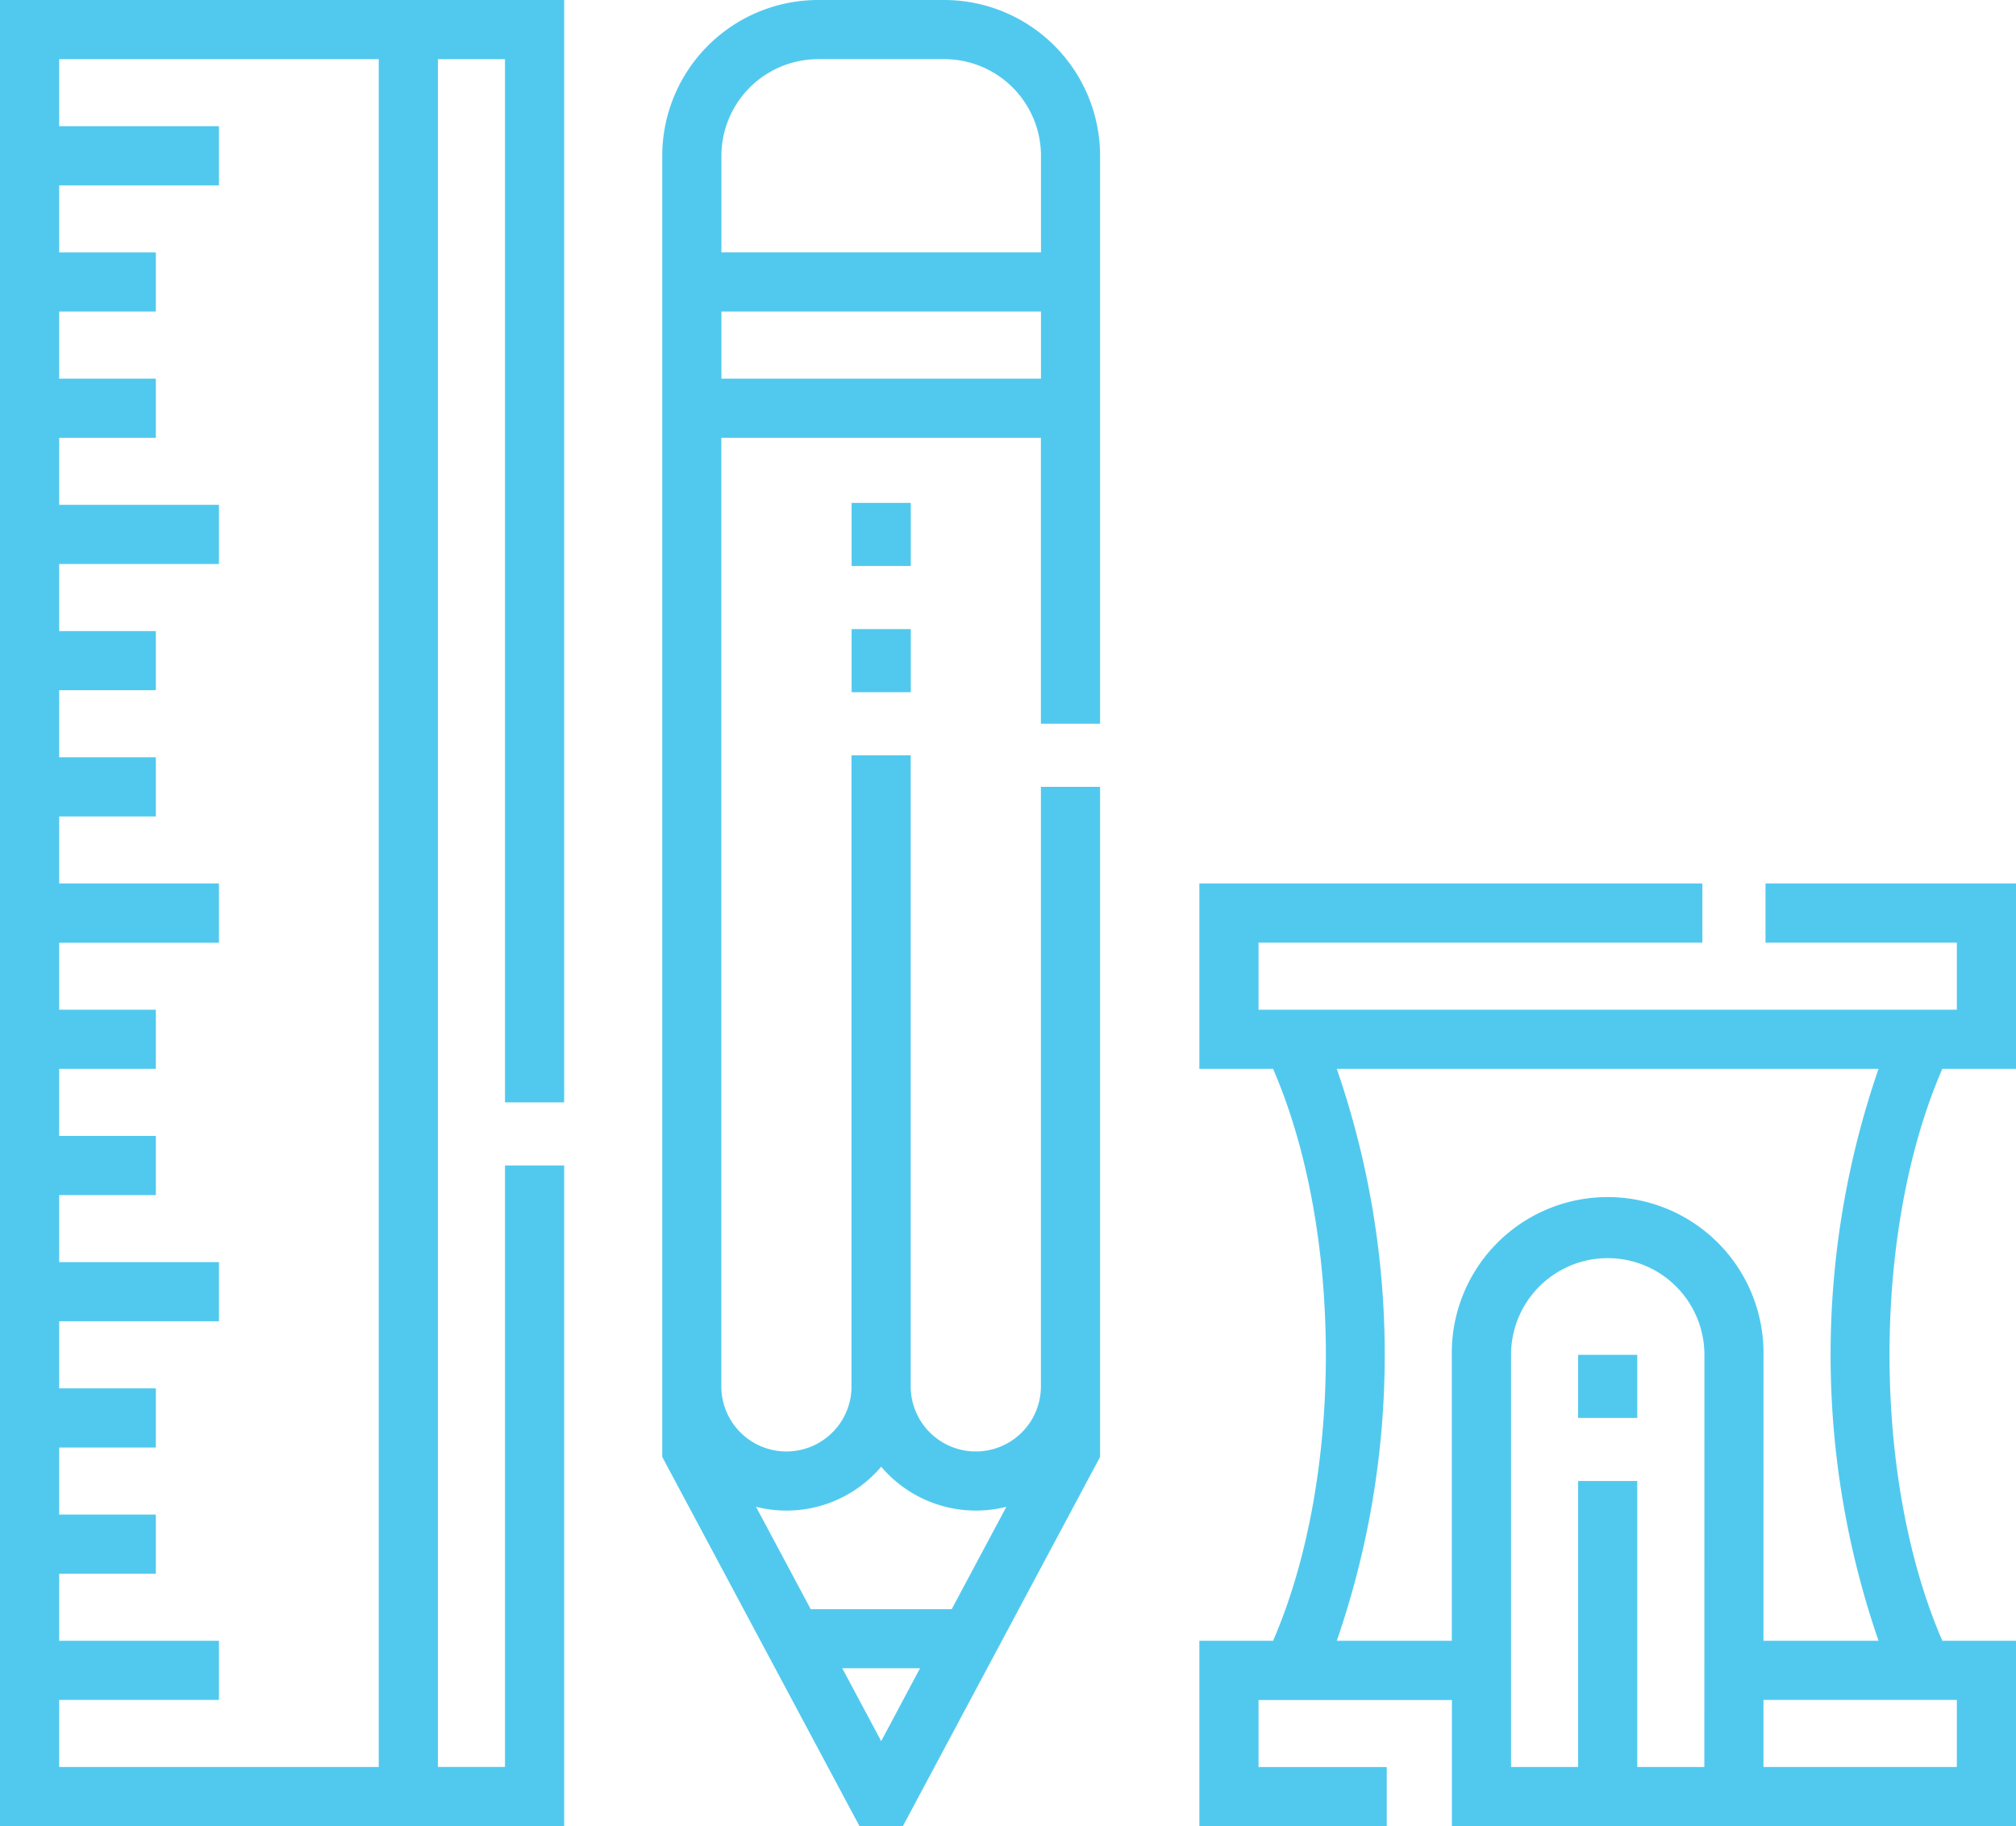
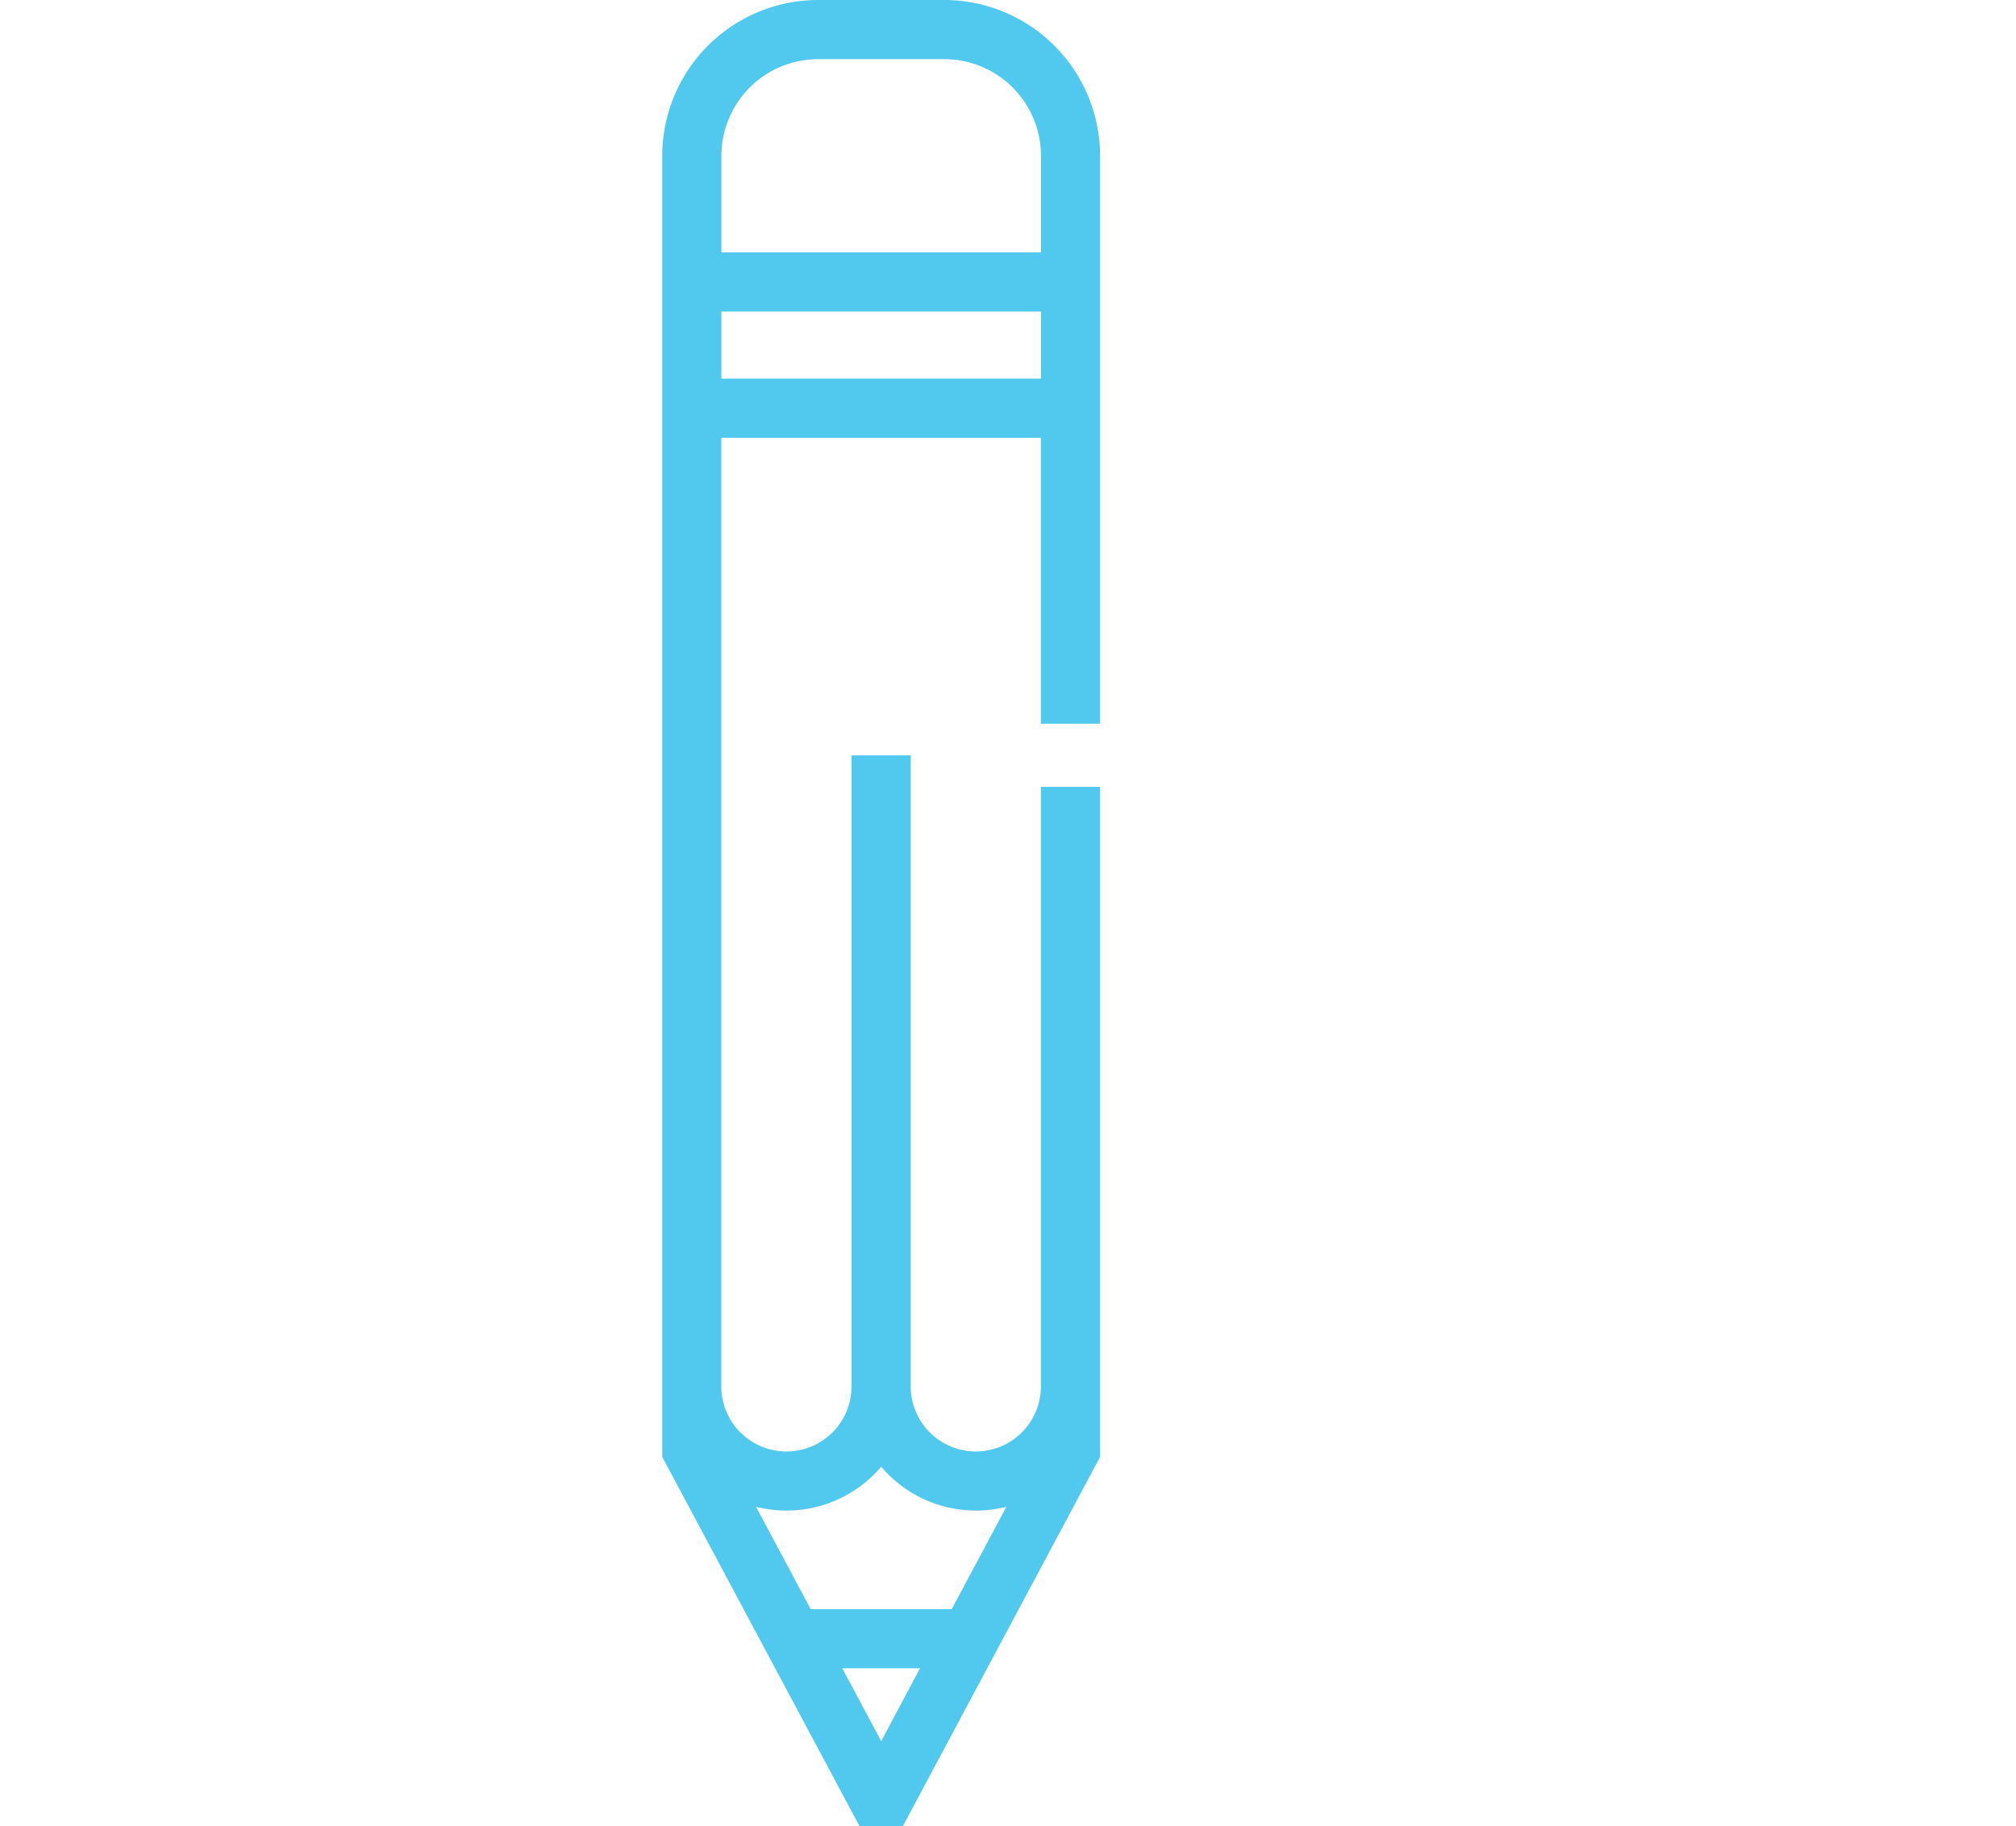
<svg xmlns="http://www.w3.org/2000/svg" width="84.447" height="76.515" viewBox="0 0 84.447 76.515">
  <g id="KidsCorner" transform="translate(0 -24)">
-     <path id="Path_1366" data-name="Path 1366" d="M0,100.515H23.632V72.834H21.153v25.2H18.344V26.479h2.809V70.19h2.479V24H0ZM15.865,26.479V98.036H2.479V95.227H9.172V92.748H2.479V89.938H6.528V87.46H2.479V84.65H6.528V82.171H2.479V79.362H9.172V76.883H2.479V74.074H6.528V71.595H2.479V68.785H6.528V66.306H2.479V63.5H9.172V61.018H2.479V58.209H6.528V55.73H2.479V52.92H6.528V50.441H2.479V47.632H9.172V45.153H2.479V42.344H6.528V39.865H2.479V37.055H6.528V34.577H2.479V31.767H9.172V29.288H2.479V26.479Z" fill="#51c9ee" />
-     <path id="Path_1367" data-name="Path 1367" d="M335.121,255.767h3.088V248H327.715v2.479h8.015v2.809H306.479v-2.809h18.592V248H304v7.767h3.088c2.949,6.795,2.949,17.168,0,23.963H304V287.5h7.85v-2.479h-5.371v-2.809h8.1V287.5h23.632V279.73h-3.088C332.172,272.935,332.172,262.562,335.121,255.767Zm-9.968,29.251h-2.809V273.037h-2.479v11.981h-2.809v-17.27a4.049,4.049,0,1,1,8.1,0Zm10.577,0h-8.1v-2.809h8.1Zm-8.1-5.288V267.748a6.528,6.528,0,1,0-13.055,0V279.73h-4.818a36.745,36.745,0,0,0,0-23.963H332.45a36.745,36.745,0,0,0,0,23.963Z" transform="translate(-253.761 -186.982)" fill="#51c9ee" />
-     <path id="Path_1368" data-name="Path 1368" d="M400,367.5h2.479v2.644H400Z" transform="translate(-333.896 -286.733)" fill="#51c9ee" />
    <path id="Path_1369" data-name="Path 1369" d="M179.675,24h-5.288a6.535,6.535,0,0,0-6.528,6.528V85.043l8.263,15.472h1.817L186.2,85.043V56.969h-2.479V82.089a2.727,2.727,0,0,1-5.454,0V55.647h-2.479V82.089a2.727,2.727,0,1,1-5.454,0V42.344h13.386V54.325H186.2v-23.8A6.535,6.535,0,0,0,179.675,24Zm-2.644,72.954L175.4,93.9h3.257Zm0-11.5a5.2,5.2,0,0,0,5.244,1.68l-2.291,4.291h-5.905l-2.292-4.291a5.2,5.2,0,0,0,5.244-1.68Zm-2.644-58.976h5.288a4.053,4.053,0,0,1,4.049,4.049v4.049H170.338V30.528A4.054,4.054,0,0,1,174.387,26.479Zm-4.049,13.386V37.055h13.386v2.809Z" transform="translate(-140.119)" fill="#51c9ee" />
-     <path id="Path_1370" data-name="Path 1370" d="M215.859,151.5h2.479v2.644h-2.479Z" transform="translate(-180.186 -106.429)" fill="#51c9ee" />
-     <path id="Path_1371" data-name="Path 1371" d="M215.859,183.5h2.479v2.644h-2.479Z" transform="translate(-180.186 -133.141)" fill="#51c9ee" />
  </g>
</svg>